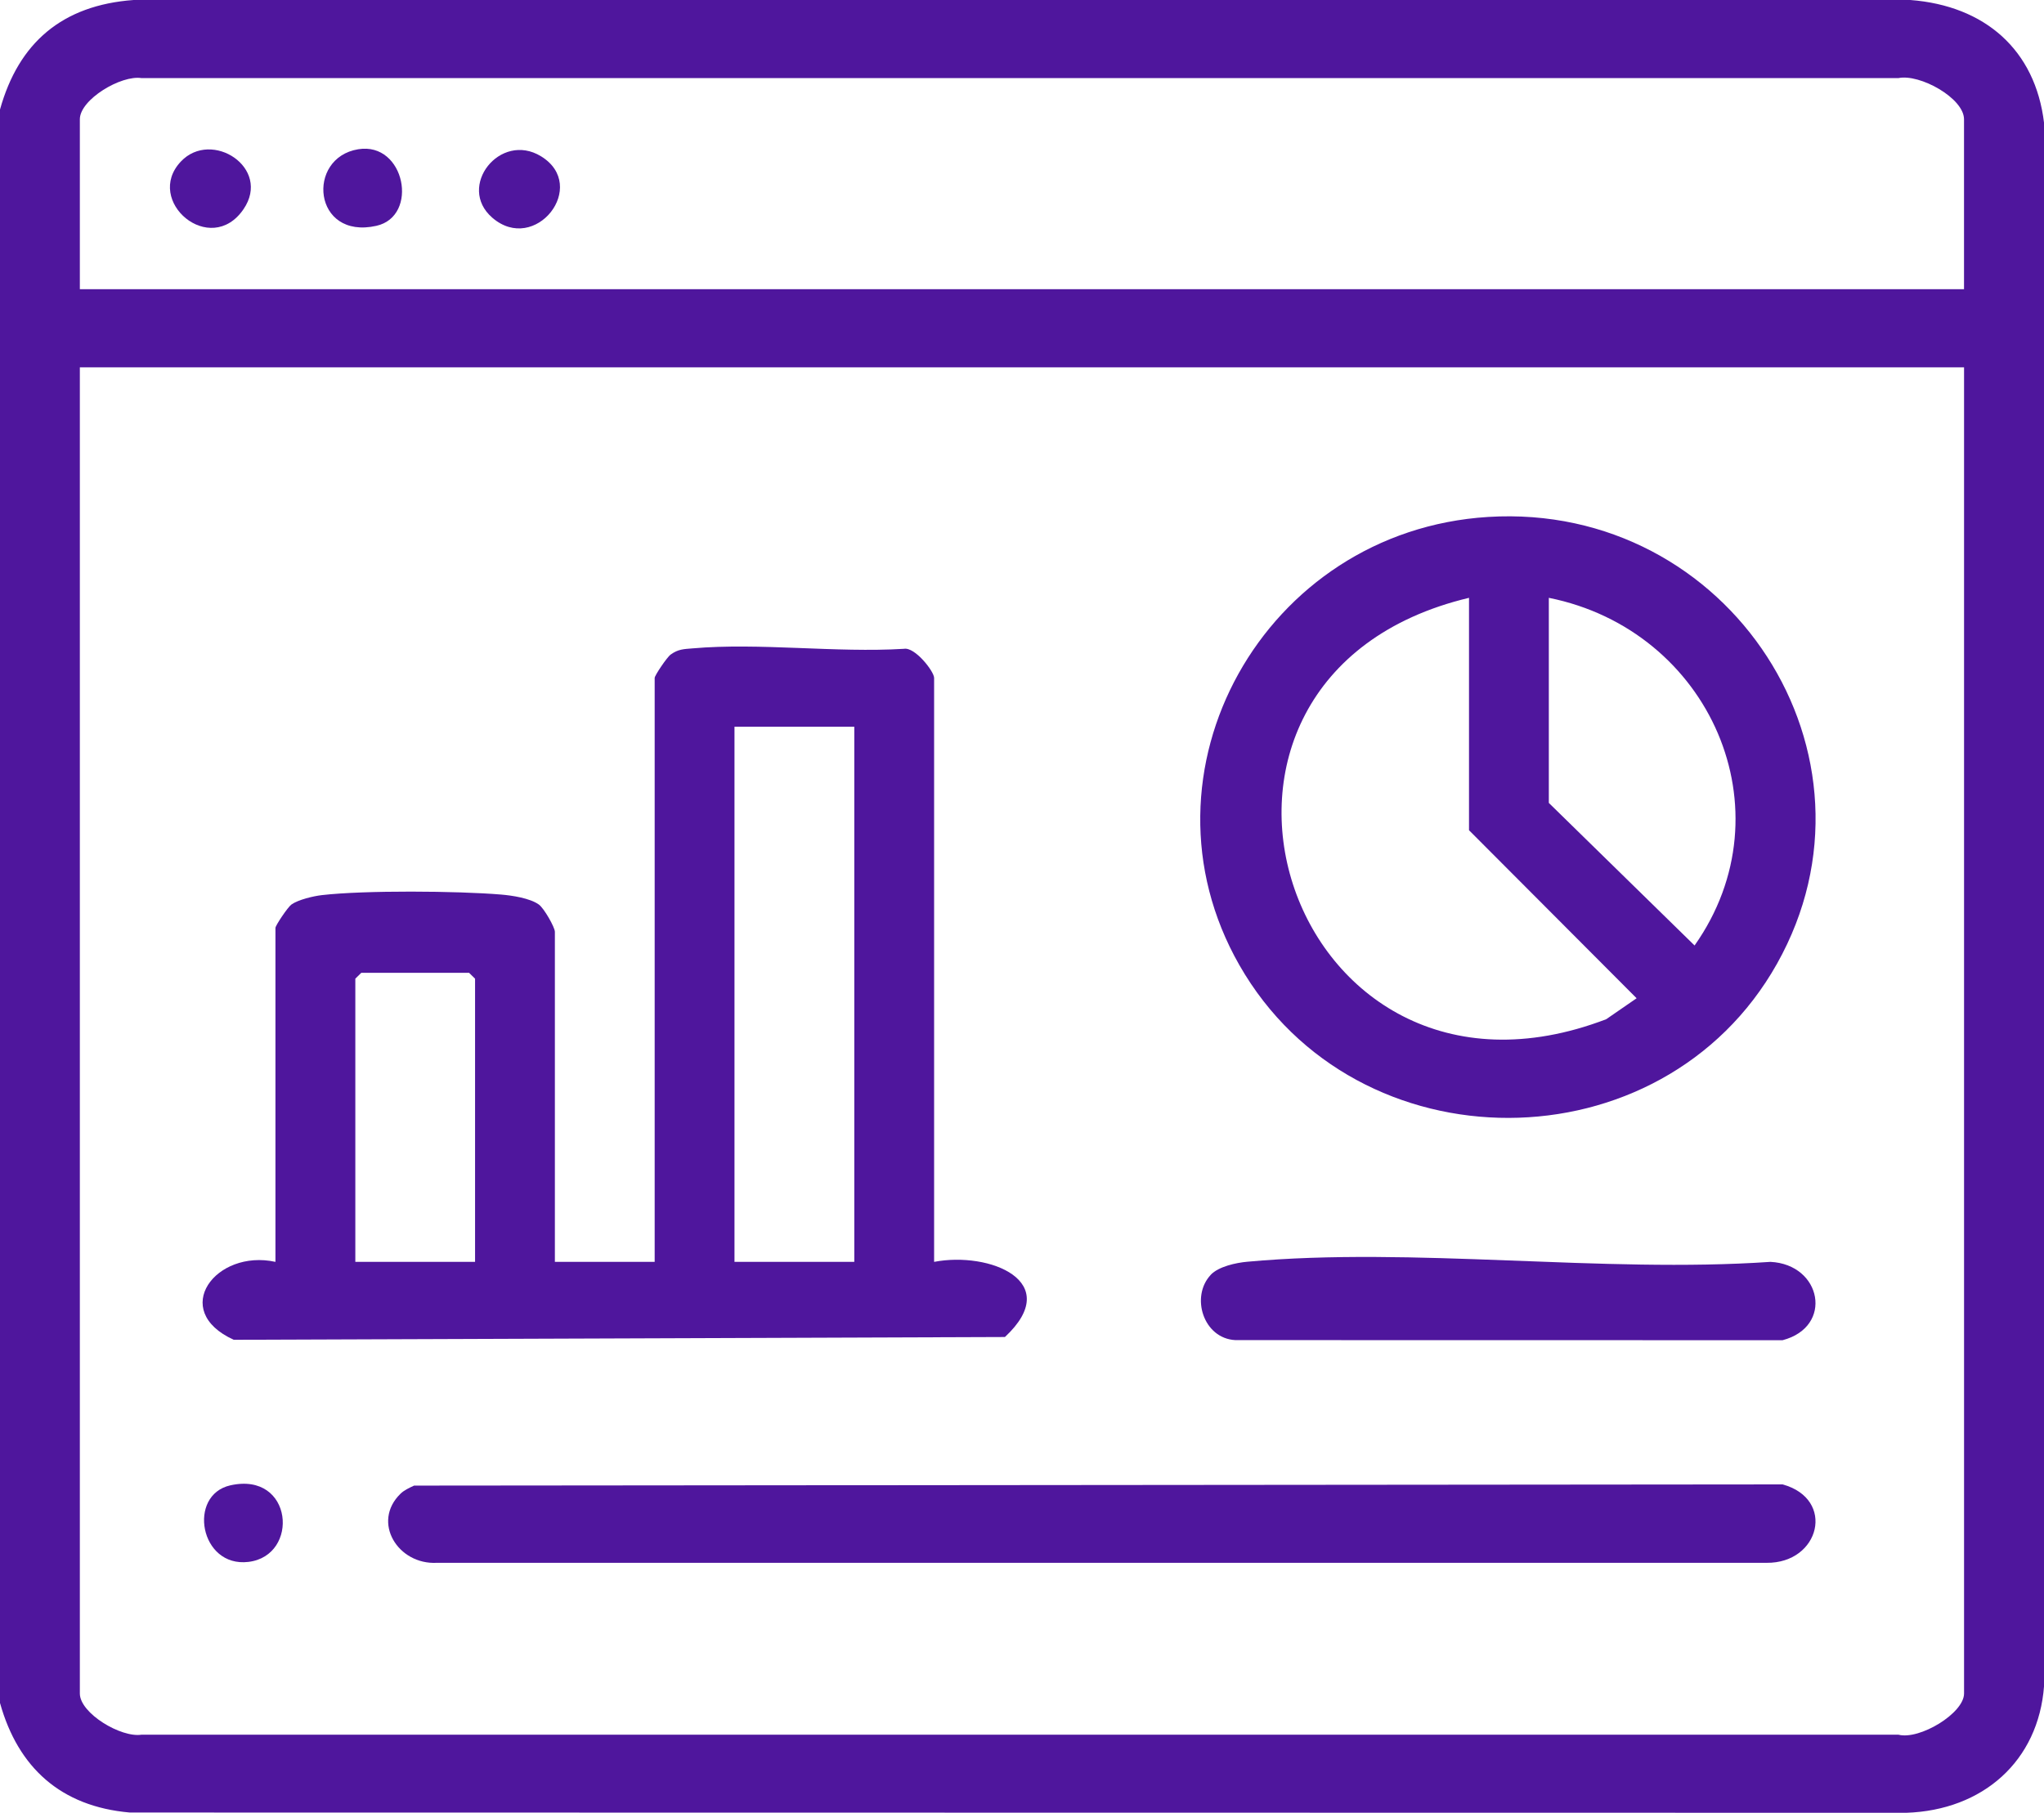
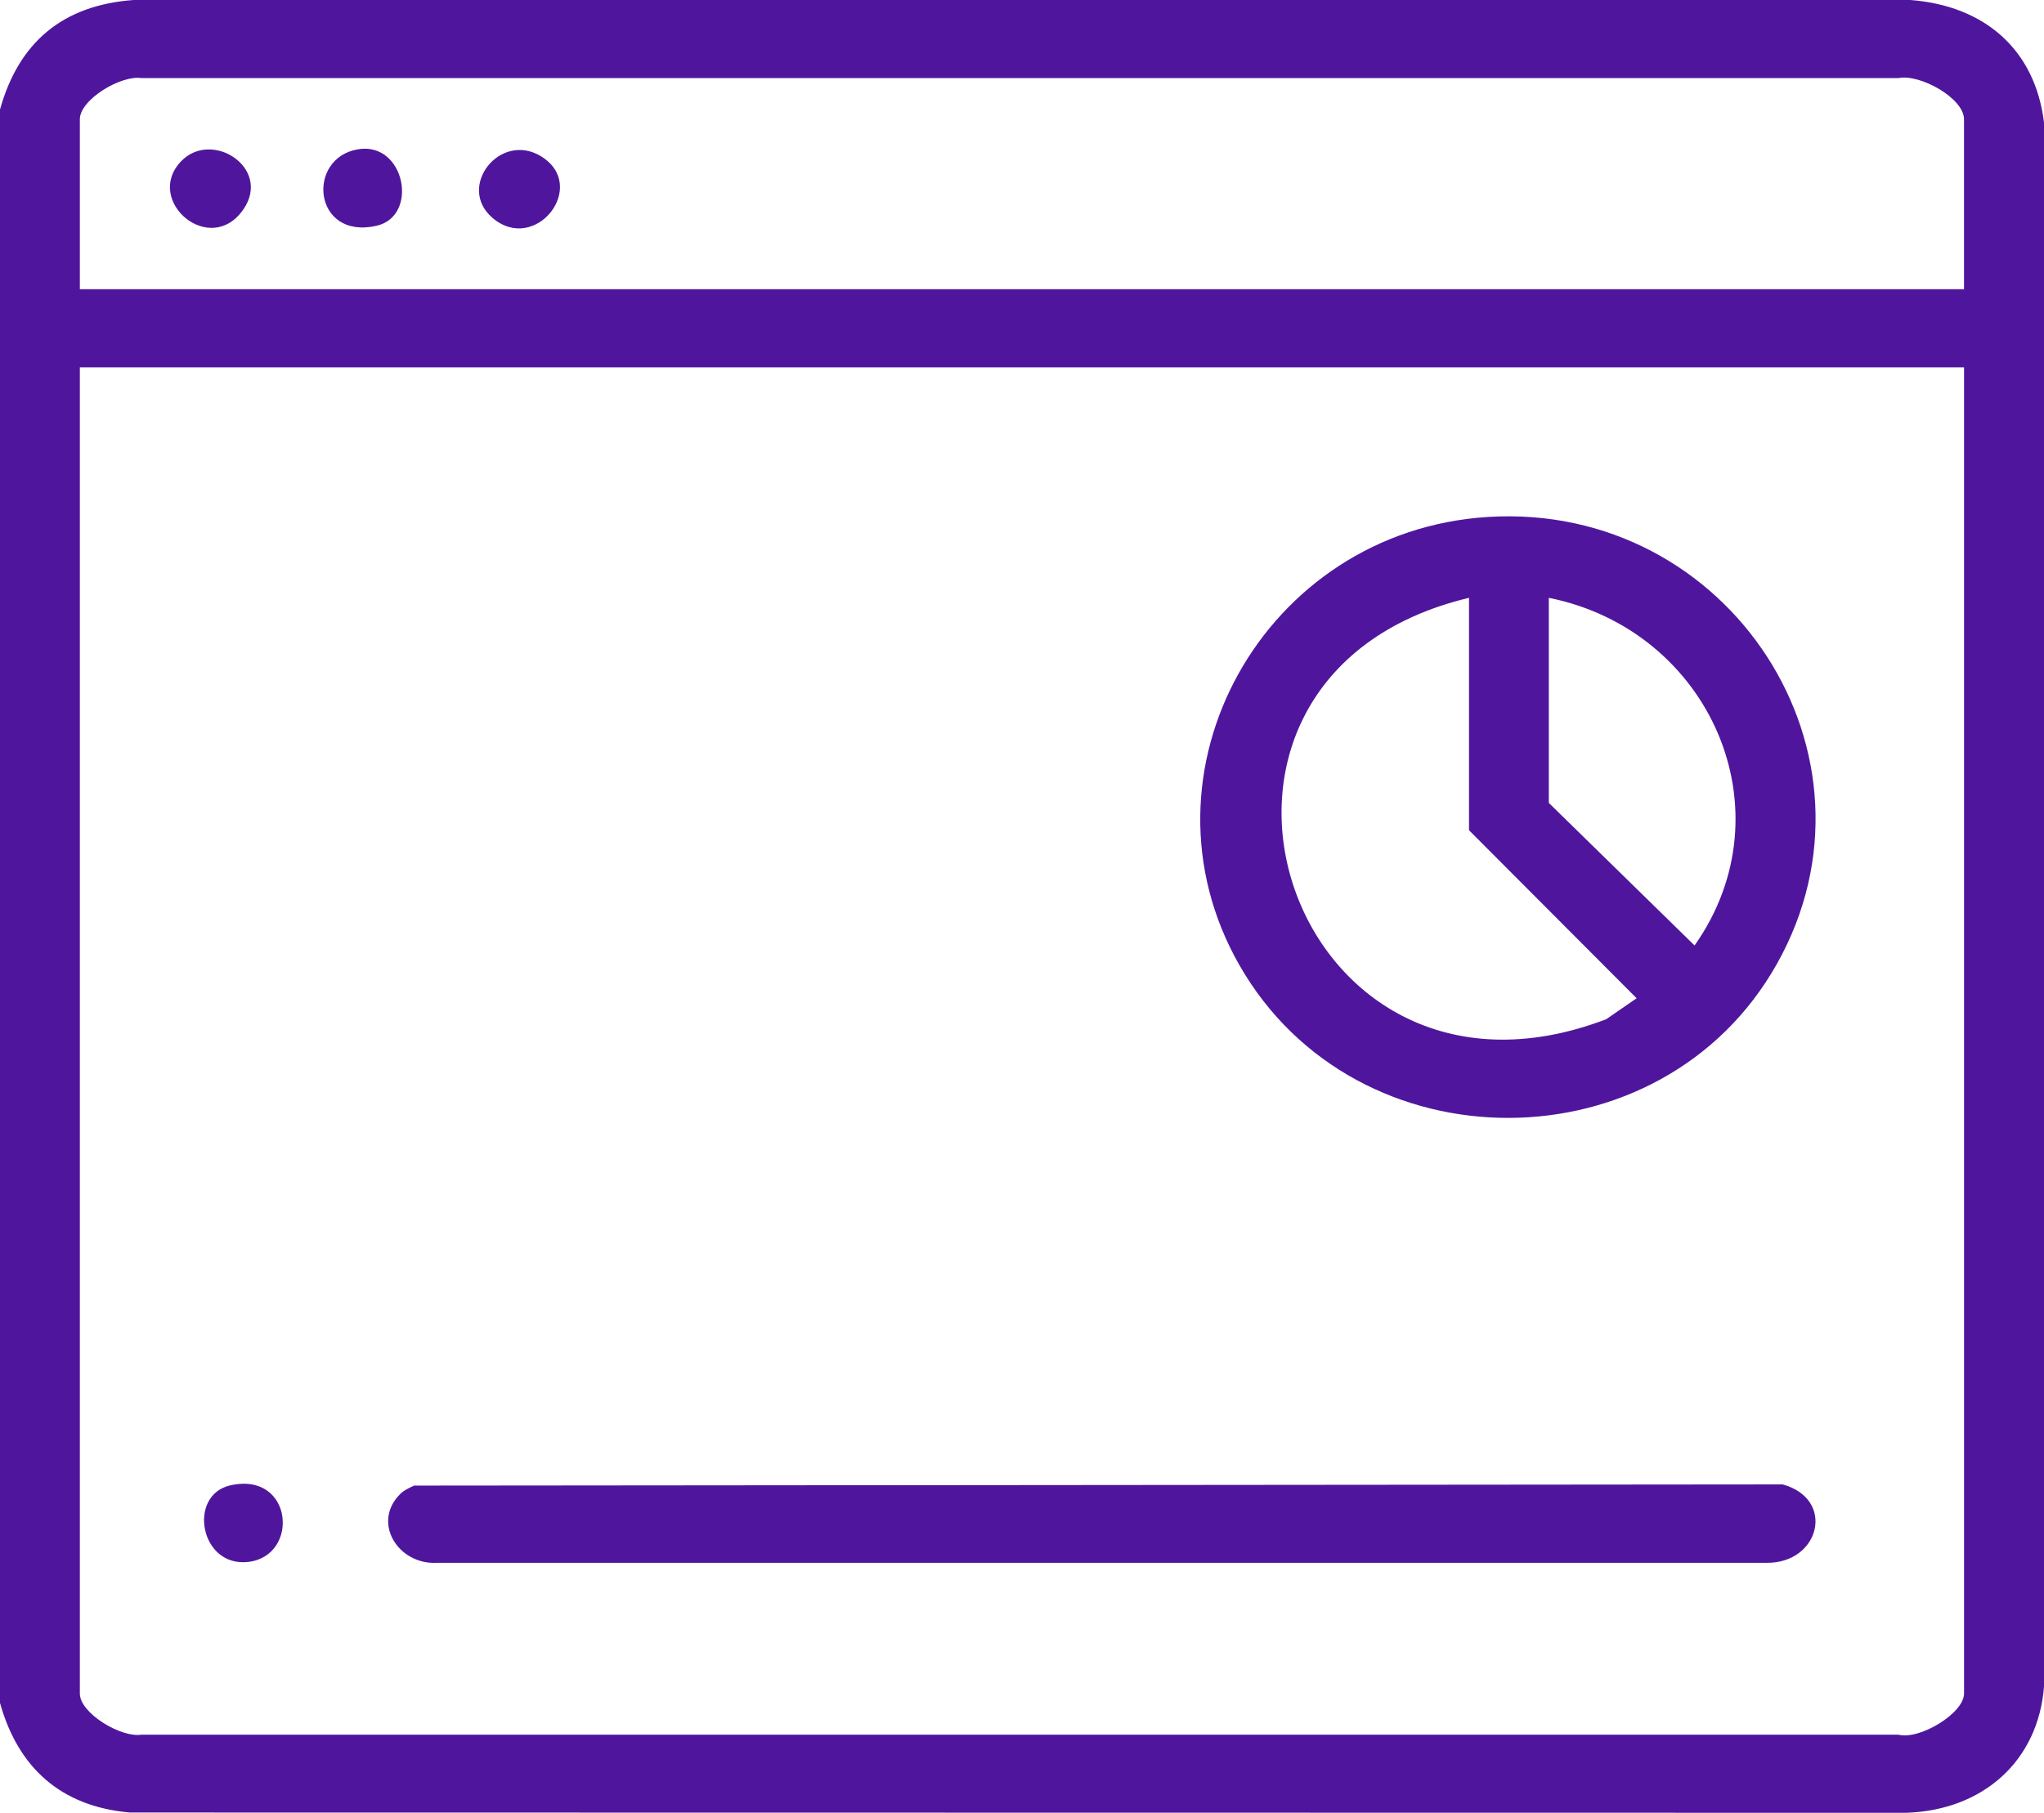
<svg xmlns="http://www.w3.org/2000/svg" width="62" height="55" viewBox="0 0 62 55" fill="none">
  <g clip-path="url(#clip0_274_1146)">
    <path d="M0 51.677V3.323C0.565 1.294 1.889 0.158 4.052 0H57.945C60.204 0.173 61.738 1.509 62.002 3.733V51.148C61.833 53.437 60.141 54.922 57.825 55L3.939 54.992C1.841 54.81 0.548 53.623 0.002 51.675L0 51.677ZM59.574 8.775V3.619C59.574 2.977 58.229 2.232 57.581 2.37H4.295C3.677 2.269 2.422 3.018 2.422 3.619V8.775H59.574ZM59.574 11.145H2.422V51.381C2.422 51.982 3.677 52.731 4.295 52.63H57.582C58.223 52.798 59.575 51.981 59.575 51.381V11.145H59.574Z" fill="#4F169D" />
-     <path d="M28.334 38.285C30.016 37.962 32.289 38.881 30.482 40.565L7.09 40.649C5.134 39.759 6.543 37.888 8.355 38.285V28.152C8.355 28.081 8.727 27.524 8.84 27.443C9.044 27.297 9.505 27.188 9.761 27.158C11.063 27.008 13.869 27.03 15.201 27.141C15.536 27.169 16.076 27.251 16.344 27.443C16.501 27.555 16.831 28.135 16.831 28.271V38.285H19.858V20.567C19.858 20.494 20.23 19.94 20.345 19.858C20.573 19.694 20.738 19.694 21.003 19.672C23.038 19.493 25.353 19.812 27.419 19.685C27.75 19.623 28.334 20.37 28.334 20.567V38.285ZM25.913 22.049H22.279V38.285H25.913V22.049ZM14.41 38.285V29.693L14.228 29.515H10.959L10.778 29.693V38.285H14.411H14.41Z" fill="#4F169D" />
    <path d="M45.139 15.684C52.464 15.231 57.45 22.916 53.902 29.238C50.411 35.459 41.133 35.481 37.593 29.28C34.253 23.428 38.341 16.105 45.139 15.684ZM44.559 18.138C34.486 20.541 39.001 34.639 48.721 30.923L49.643 30.287L44.559 25.189V18.137V18.138ZM46.98 18.138V24.36L51.401 28.686C54.29 24.593 51.864 19.118 46.98 18.138Z" fill="#4F169D" />
    <path d="M12.15 45.318C12.26 45.211 12.421 45.138 12.56 45.073L54.069 45.036C55.691 45.481 55.204 47.434 53.583 47.416H13.253C12.07 47.481 11.263 46.179 12.15 45.318Z" fill="#4F169D" />
-     <path d="M36.726 38.676C36.964 38.426 37.493 38.311 37.834 38.281C42.853 37.82 48.604 38.635 53.701 38.285C55.259 38.36 55.624 40.255 54.07 40.662L37.473 40.659C36.498 40.611 36.105 39.335 36.726 38.678V38.676Z" fill="#4F169D" />
-     <path d="M6.988 45.065C8.895 44.638 9.097 47.201 7.536 47.388C6.061 47.565 5.679 45.358 6.988 45.065Z" fill="#4F169D" />
+     <path d="M6.988 45.065C8.895 44.638 9.097 47.201 7.536 47.388C6.061 47.565 5.679 45.358 6.988 45.065" fill="#4F169D" />
    <path d="M10.867 4.528C12.286 4.297 12.719 6.561 11.415 6.852C9.49 7.281 9.277 4.786 10.867 4.528Z" fill="#4F169D" />
    <path d="M5.487 4.9C6.418 3.915 8.243 5.092 7.387 6.346C6.381 7.821 4.359 6.091 5.487 4.9Z" fill="#4F169D" />
    <path d="M14.931 6.604C13.845 5.663 15.17 3.982 16.411 4.742C17.875 5.64 16.235 7.733 14.931 6.604Z" fill="#4F169D" />
  </g>
  <defs>
    <clipPath id="clip0_274_1146">
      <rect width="62" height="55" fill="white" />
    </clipPath>
  </defs>
</svg>